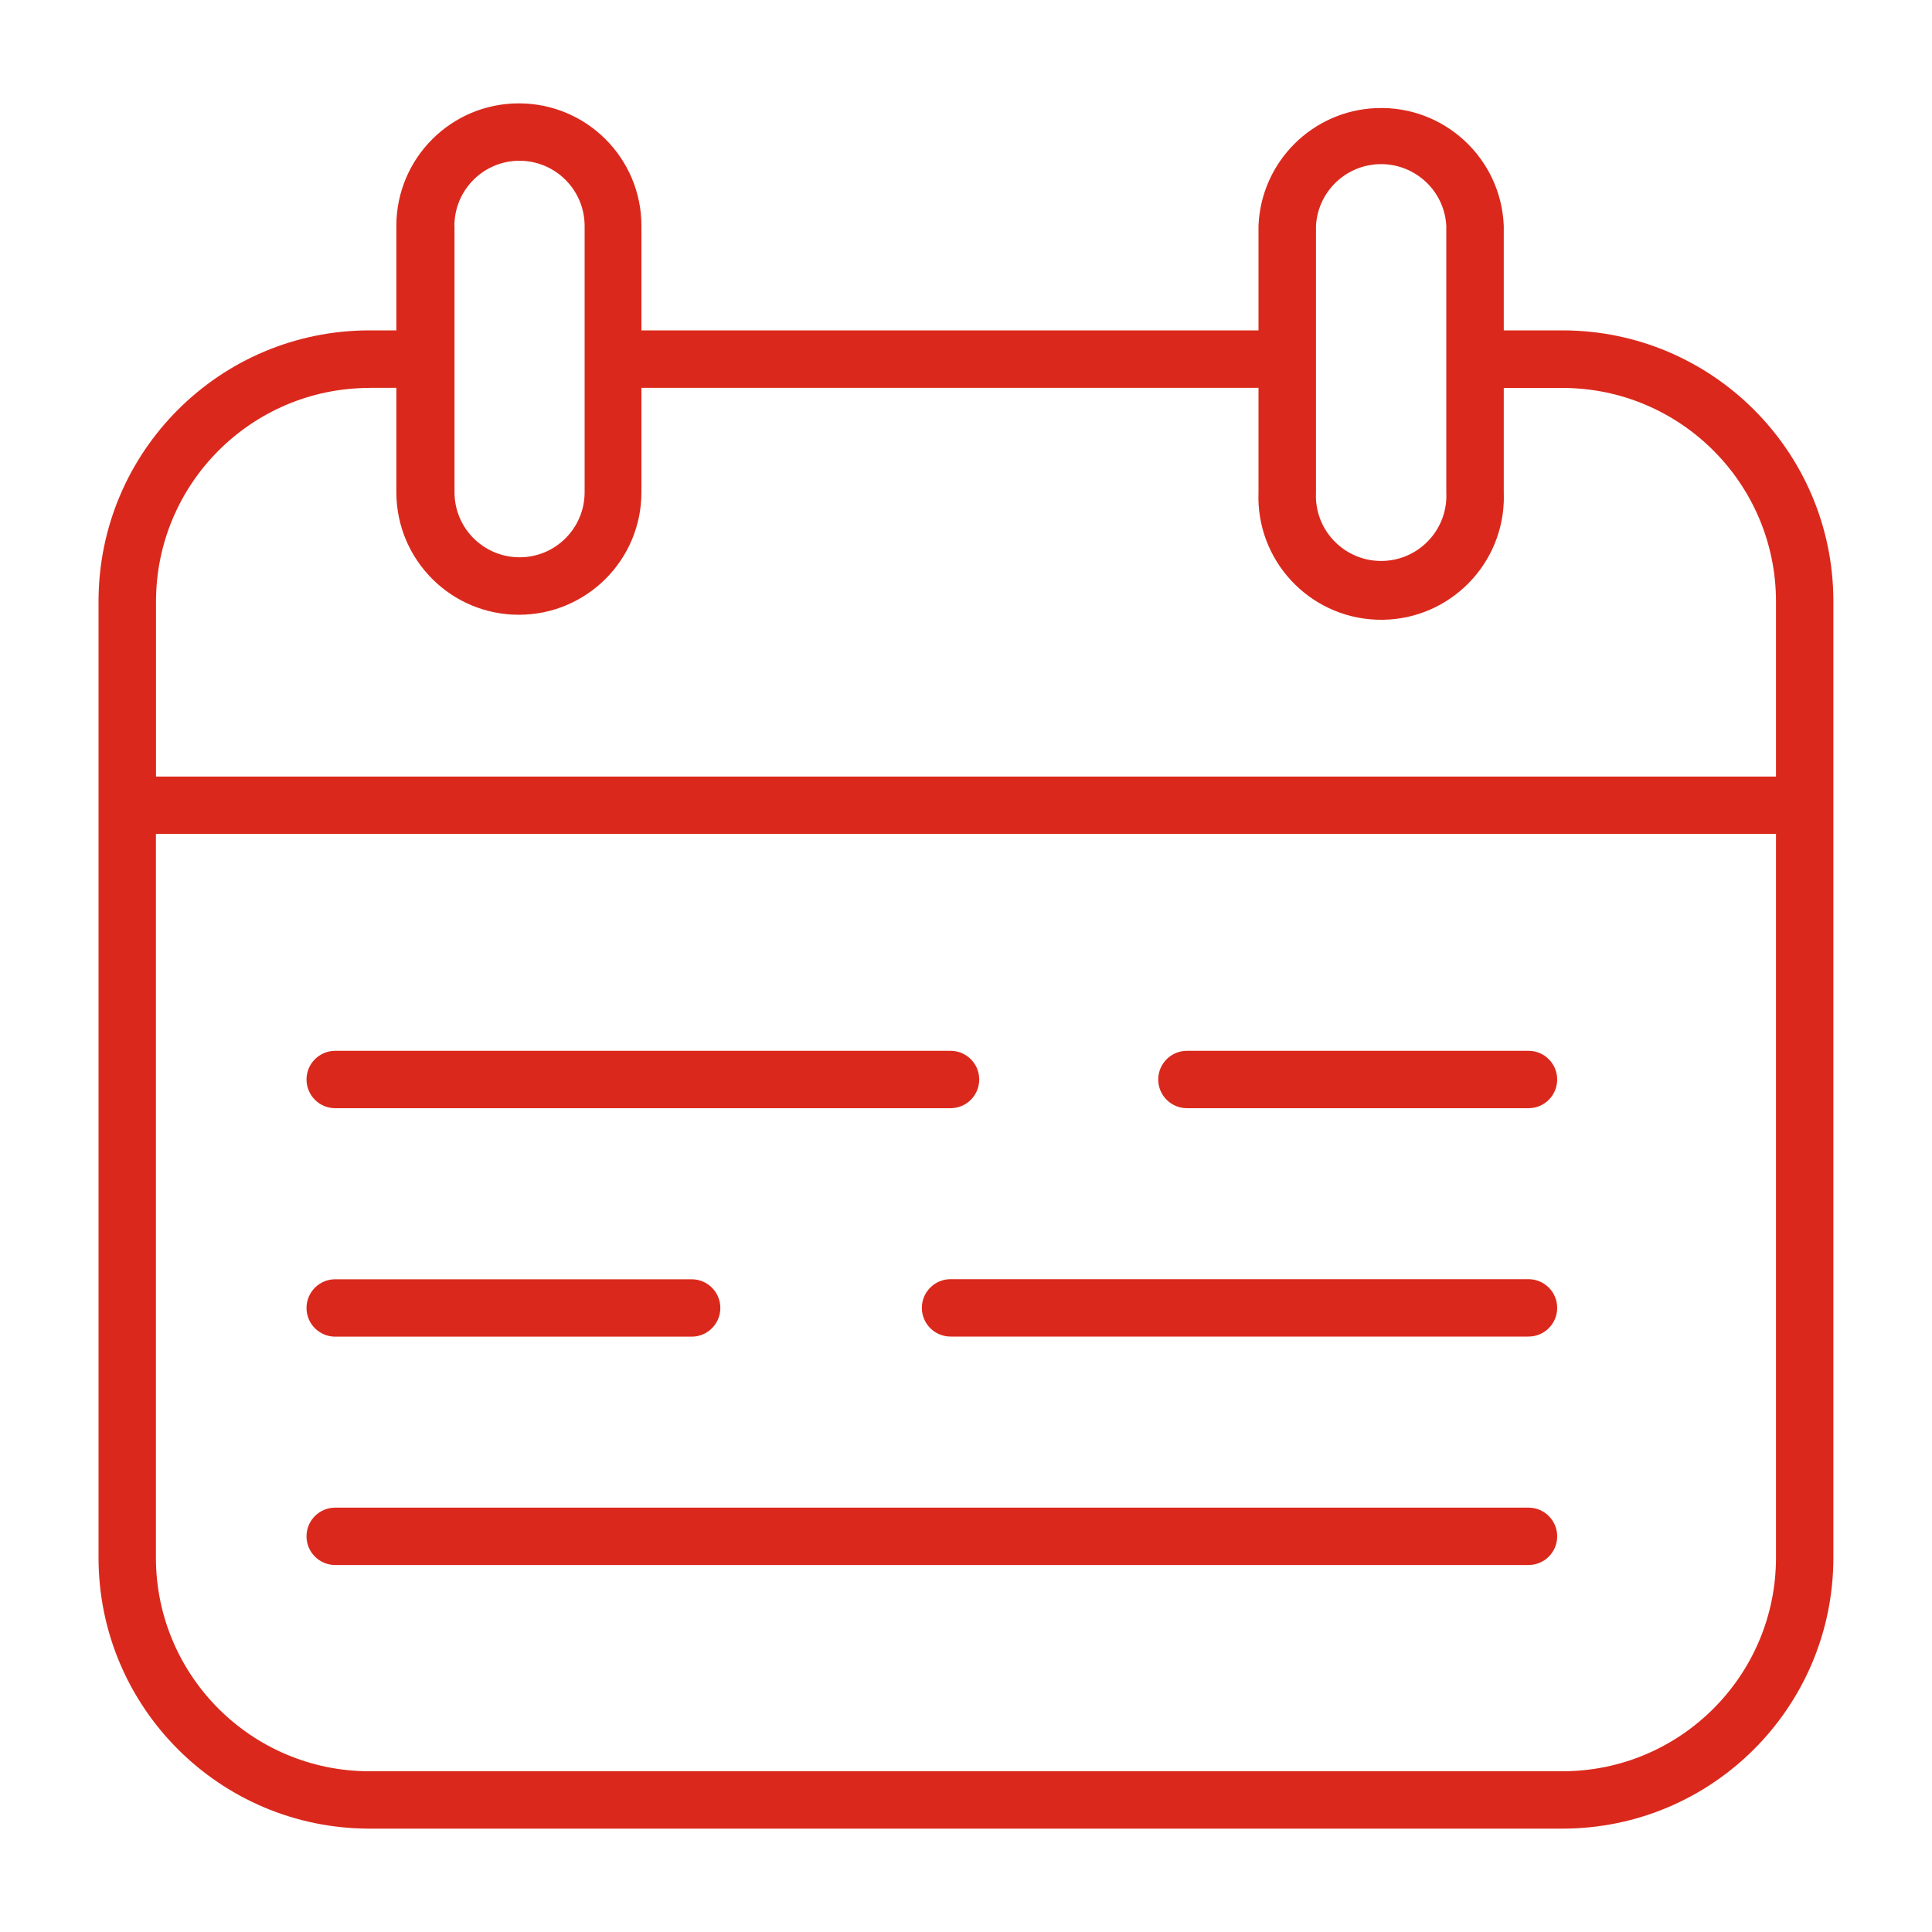
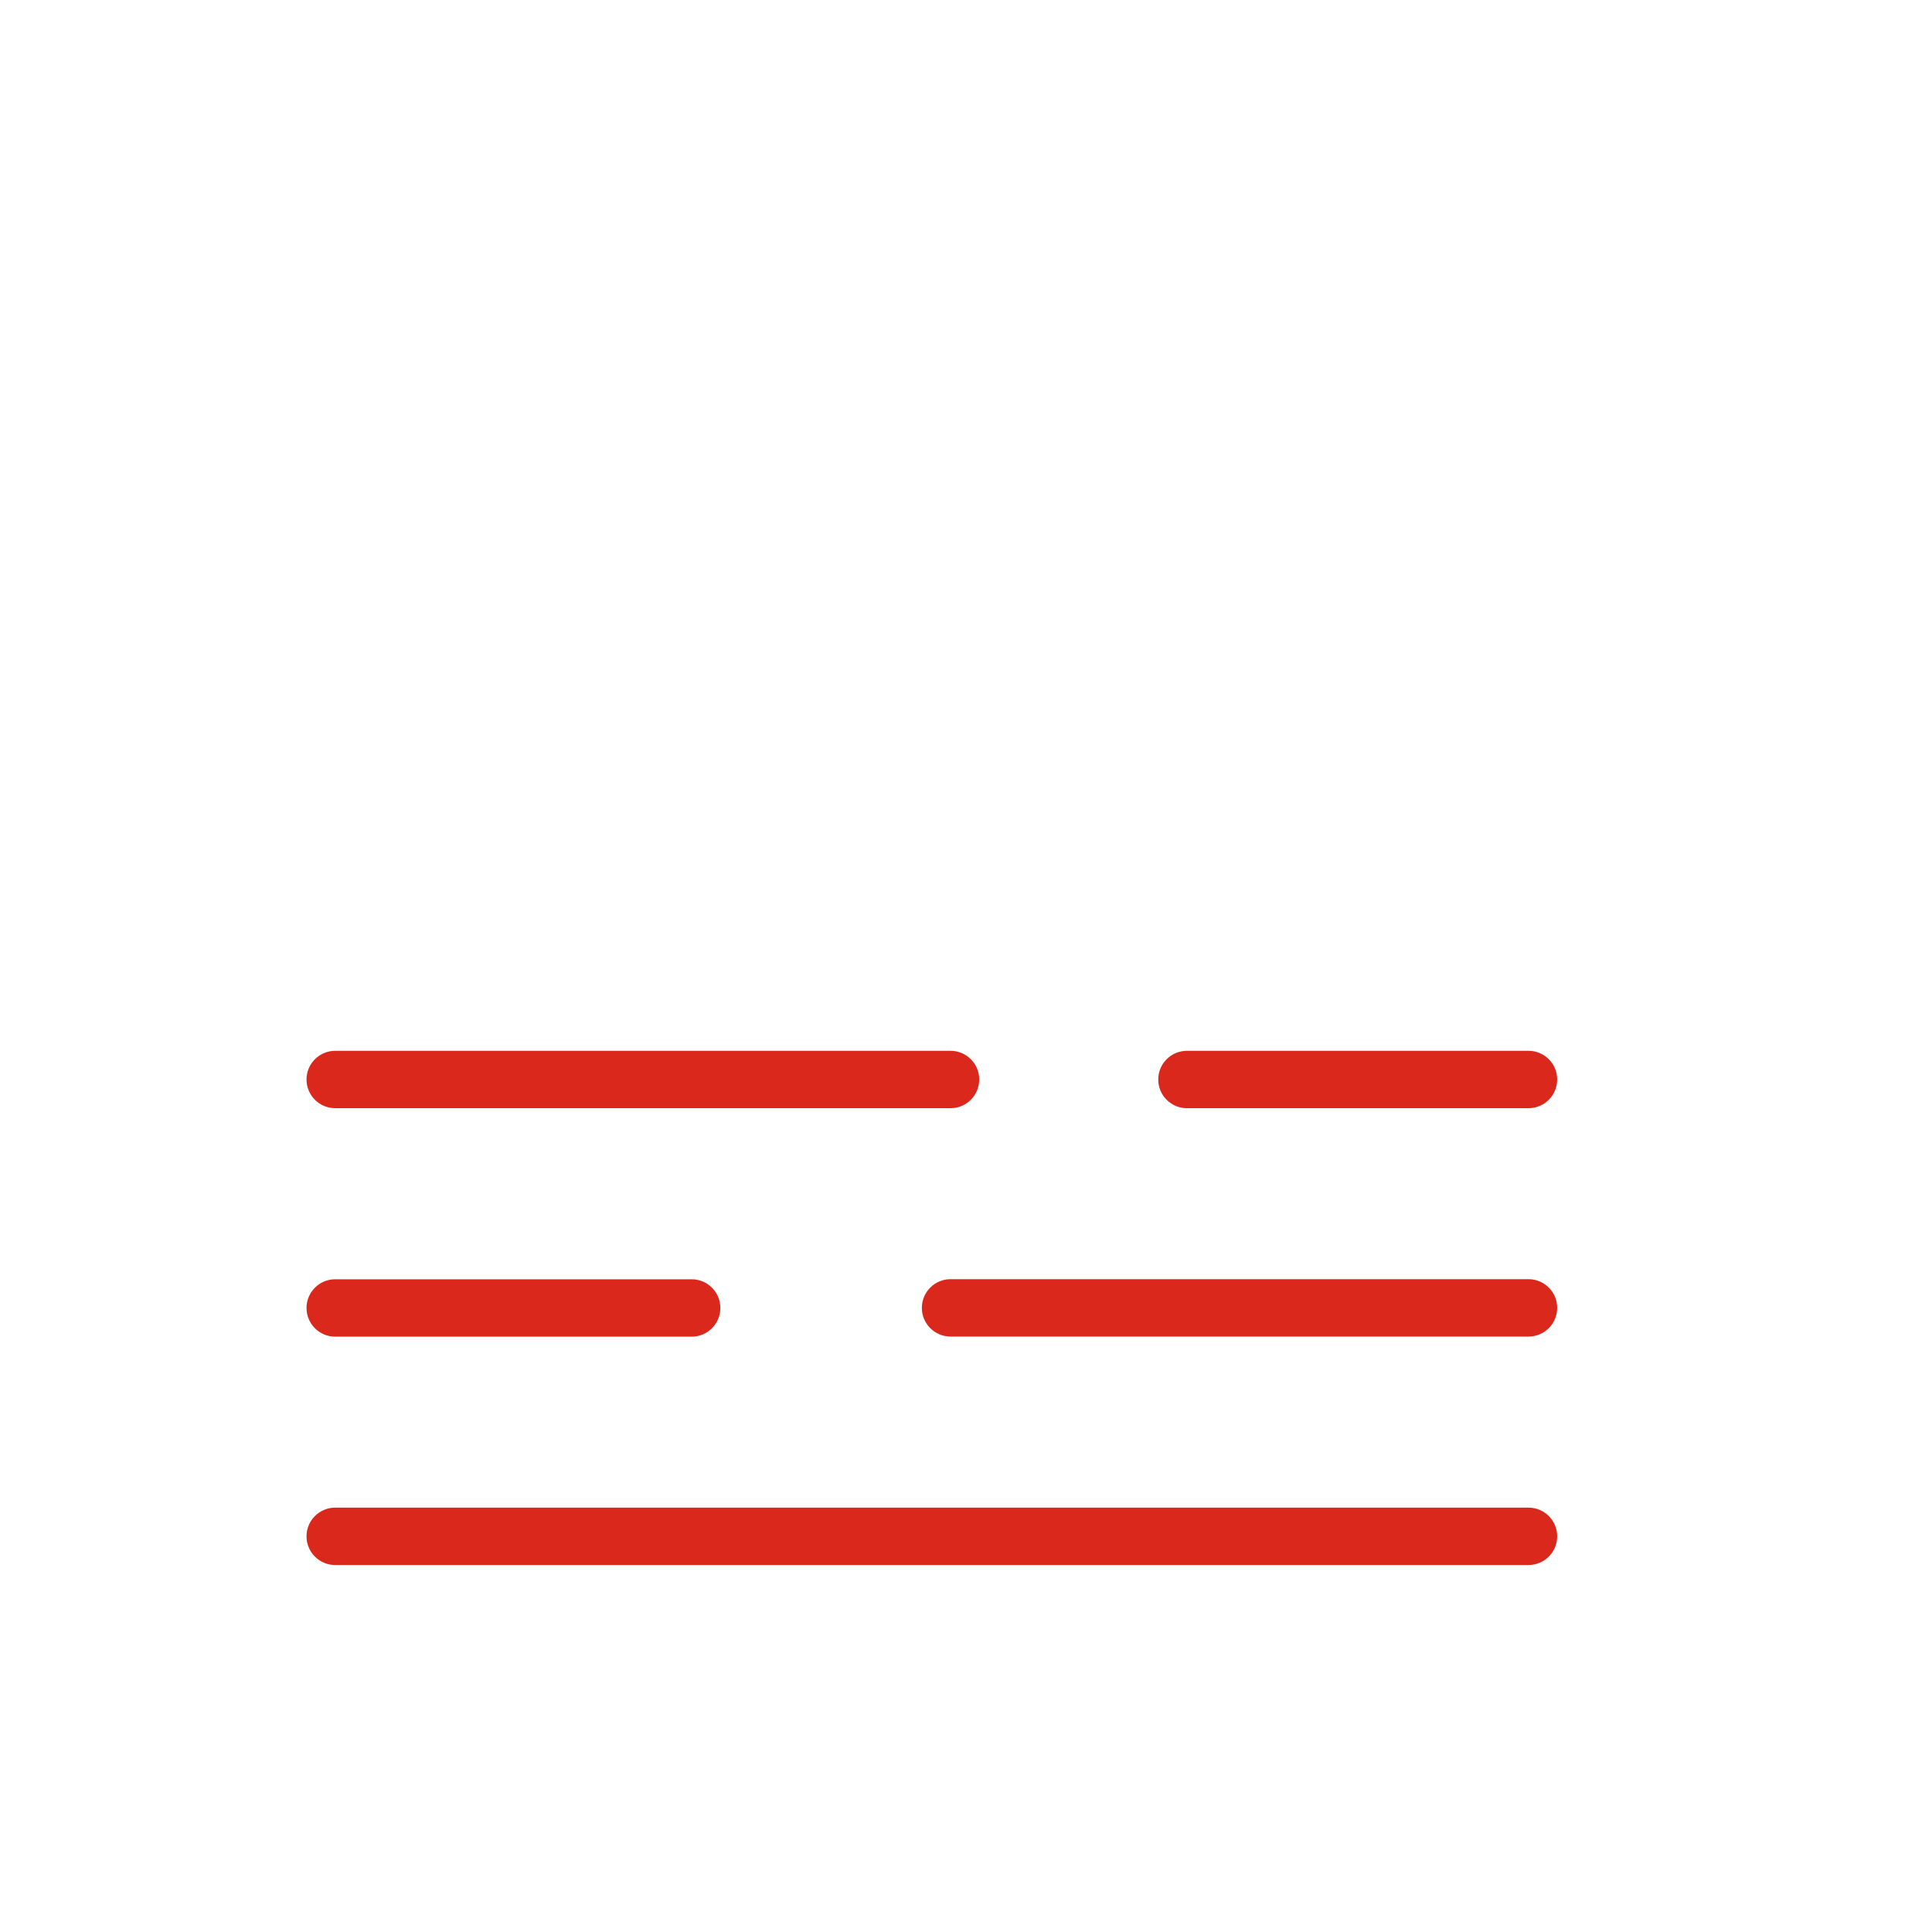
<svg xmlns="http://www.w3.org/2000/svg" viewBox="0 0 200 200" id="a">
  <defs>
    <style>.b{fill:#da291c;stroke-width:0px;}</style>
  </defs>
-   <path d="m10.2,83.41v77.87c.02,15.48,12.57,28.01,28.04,28.02h123.51c15.48-.01,28.02-12.55,28.04-28.02V62.18c-.04-15.46-12.58-27.97-28.04-27.98h-6.08v-10.82c-.28-7.01-6.19-12.47-13.2-12.19-6.62.26-11.93,5.57-12.19,12.19v10.82h-63.88v-10.82c0-7.01-5.68-12.68-12.69-12.68-7,0-12.68,5.68-12.68,12.68v10.82h-2.79c-15.48.01-28.02,12.55-28.04,28.02v21.19Zm151.56,99.95H38.24c-12.19-.01-22.08-9.89-22.1-22.08v-74.96h167.71v74.96c-.02,12.19-9.91,22.07-22.1,22.08Zm-25.53-159.98c.2-3.73,3.39-6.58,7.11-6.38,3.44.19,6.2,2.94,6.38,6.38v27.57c.2,3.73-2.66,6.91-6.38,7.11-3.73.2-6.91-2.66-7.11-6.38-.01-.24-.01-.49,0-.73v-27.57Zm-89.19,0c0-3.72,3.02-6.74,6.74-6.74,3.72.01,6.73,3.02,6.74,6.74v27.57c0,3.72-3.01,6.74-6.73,6.74-3.72,0-6.74-3.01-6.74-6.73h0v-27.58Zm-8.8,16.77h2.79v10.8c0,7.01,5.67,12.69,12.68,12.69,7.01,0,12.69-5.67,12.69-12.68h0v-10.81h63.88v10.8c-.28,7.01,5.18,12.92,12.19,13.2,7.01.28,12.92-5.18,13.2-12.19.01-.33.01-.67,0-1v-10.8h6.08c12.19.01,22.08,9.89,22.1,22.08v18.15H16.15v-18.15c.02-12.19,9.91-22.07,22.1-22.08Z" class="b" />
  <path d="m158.23,108.78h-35.36c-1.64,0-2.97,1.33-2.97,2.97s1.33,2.97,2.97,2.97h35.36c1.64,0,2.97-1.33,2.97-2.97s-1.33-2.97-2.97-2.97Z" class="b" />
  <path d="m34.7,114.72h63.7c1.64,0,2.97-1.33,2.97-2.97s-1.33-2.97-2.97-2.97h-63.7c-1.64,0-2.97,1.33-2.97,2.97s1.33,2.97,2.97,2.97Z" class="b" />
  <path d="m158.23,132.42h-59.83c-1.64,0-2.97,1.33-2.97,2.97s1.33,2.97,2.97,2.97h59.83c1.64,0,2.97-1.33,2.97-2.97s-1.33-2.97-2.97-2.97Z" class="b" />
  <path d="m34.7,138.37h36.9c1.64,0,2.97-1.33,2.97-2.97s-1.33-2.97-2.97-2.97h-36.9c-1.64,0-2.97,1.33-2.97,2.97s1.33,2.97,2.97,2.97Z" class="b" />
  <path d="m158.23,156.07H34.7c-1.64,0-2.97,1.33-2.97,2.97s1.33,2.97,2.97,2.97h123.53c1.64,0,2.97-1.33,2.97-2.97s-1.33-2.97-2.97-2.97Z" class="b" />
</svg>